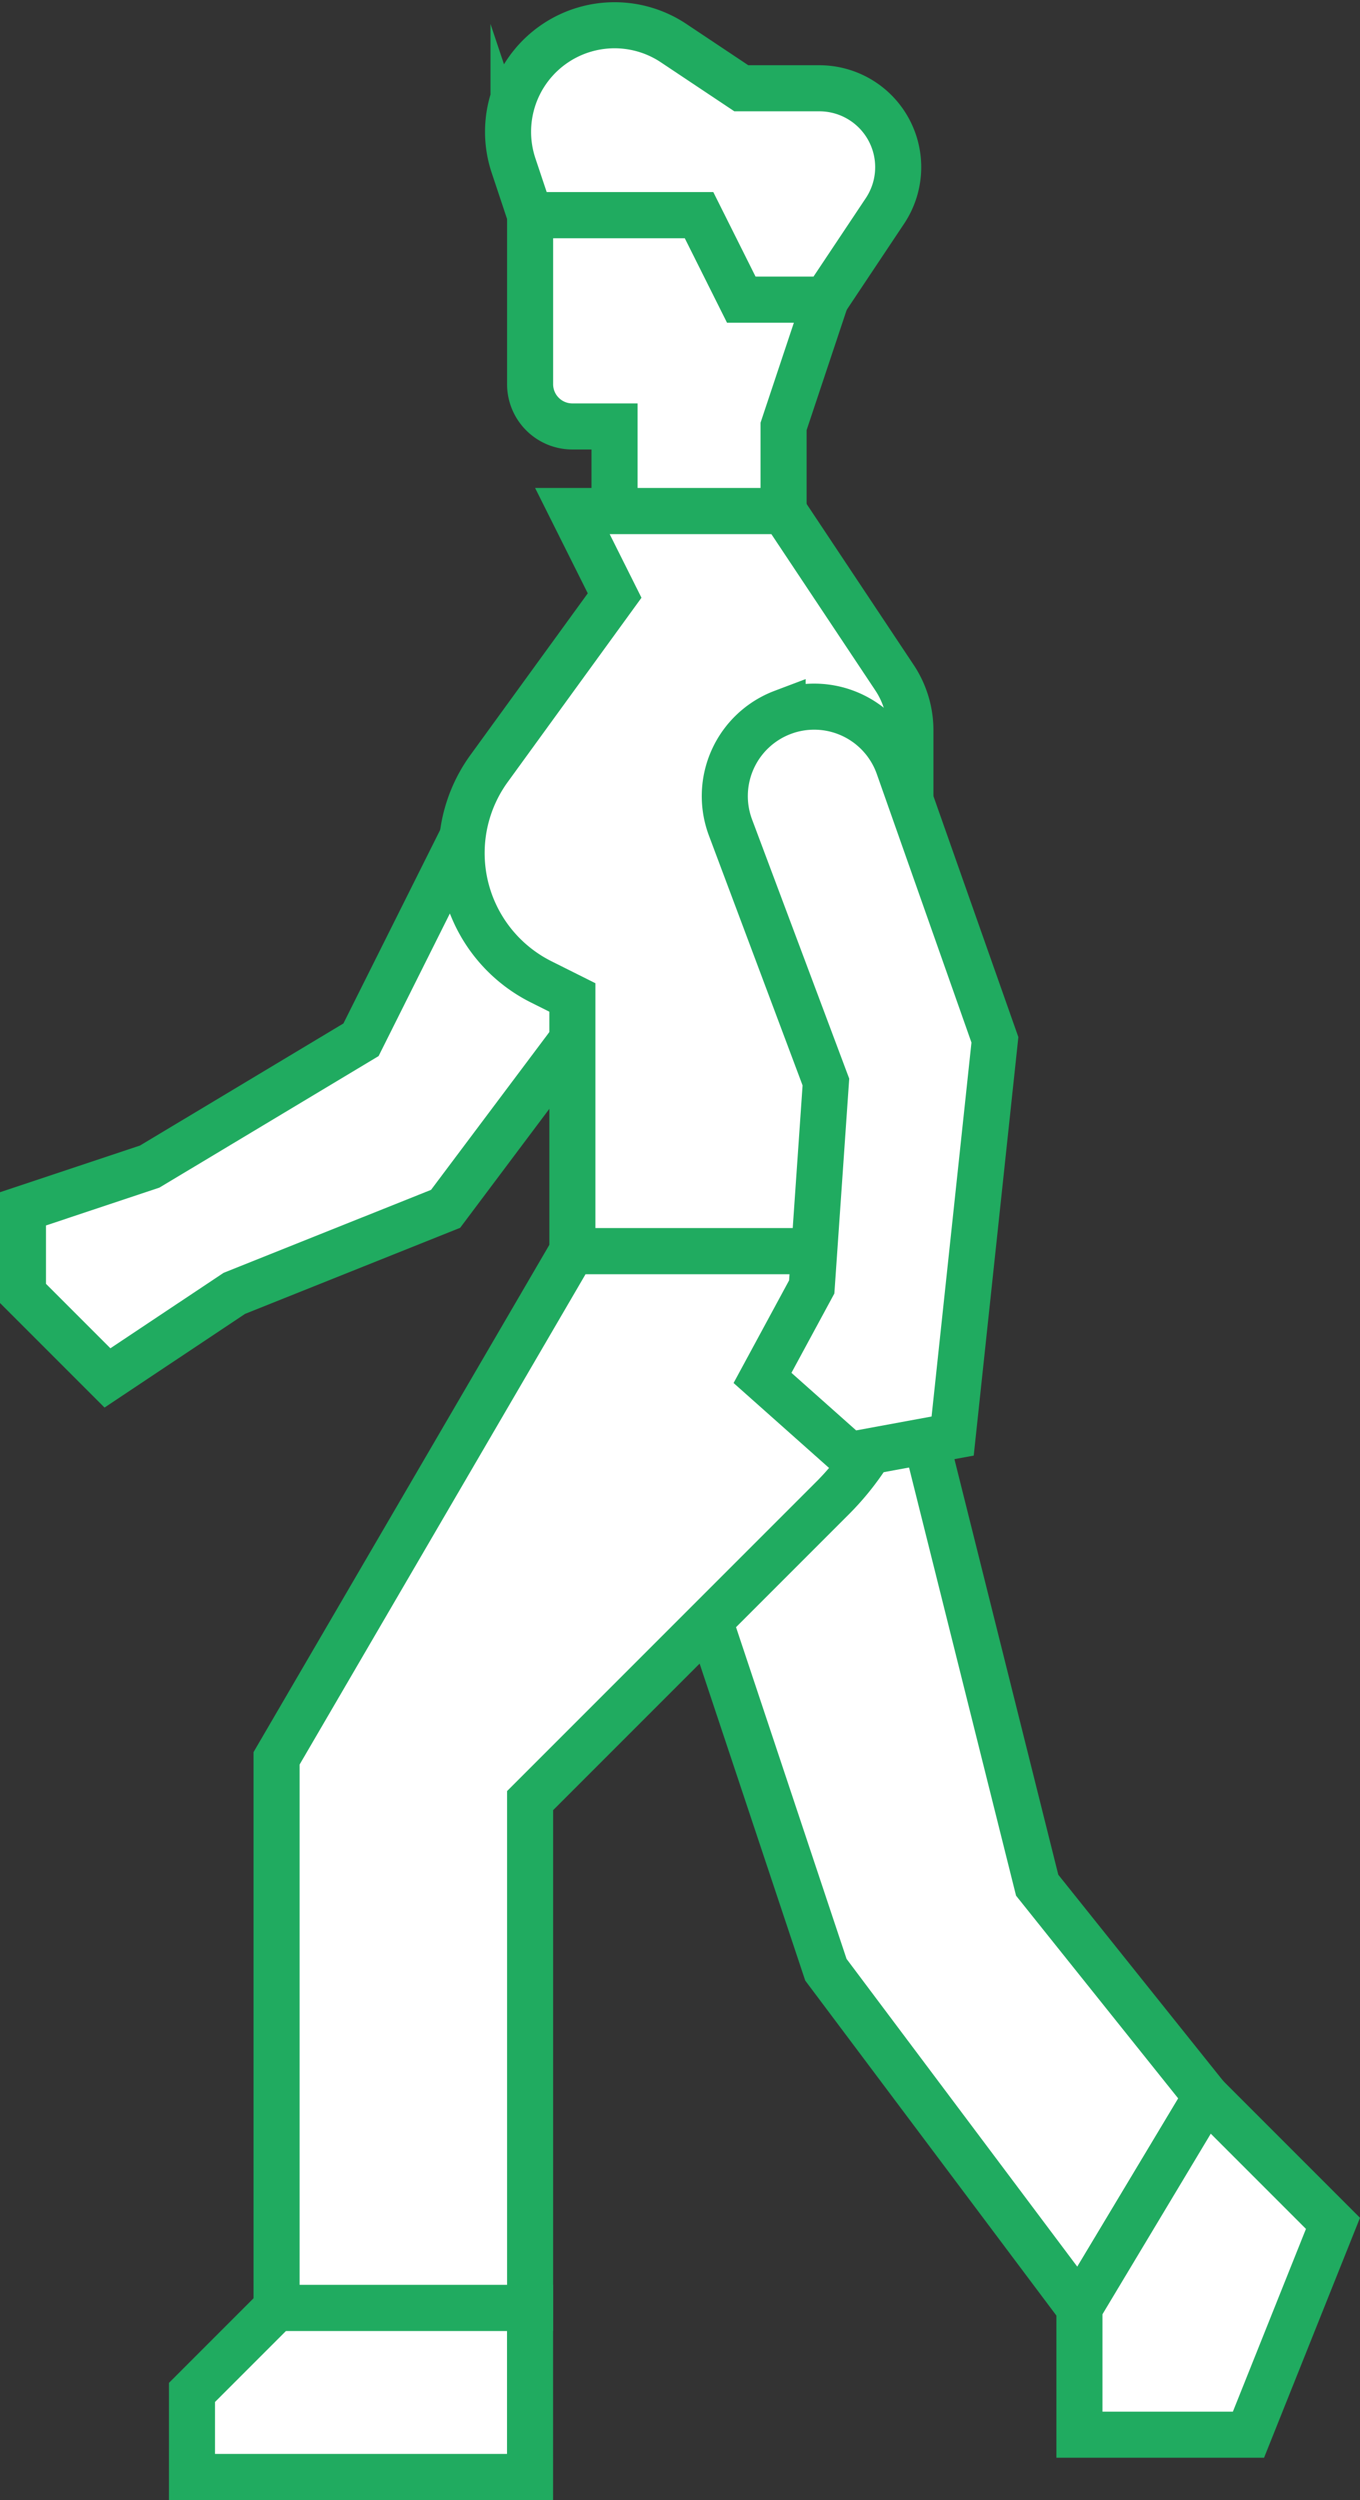
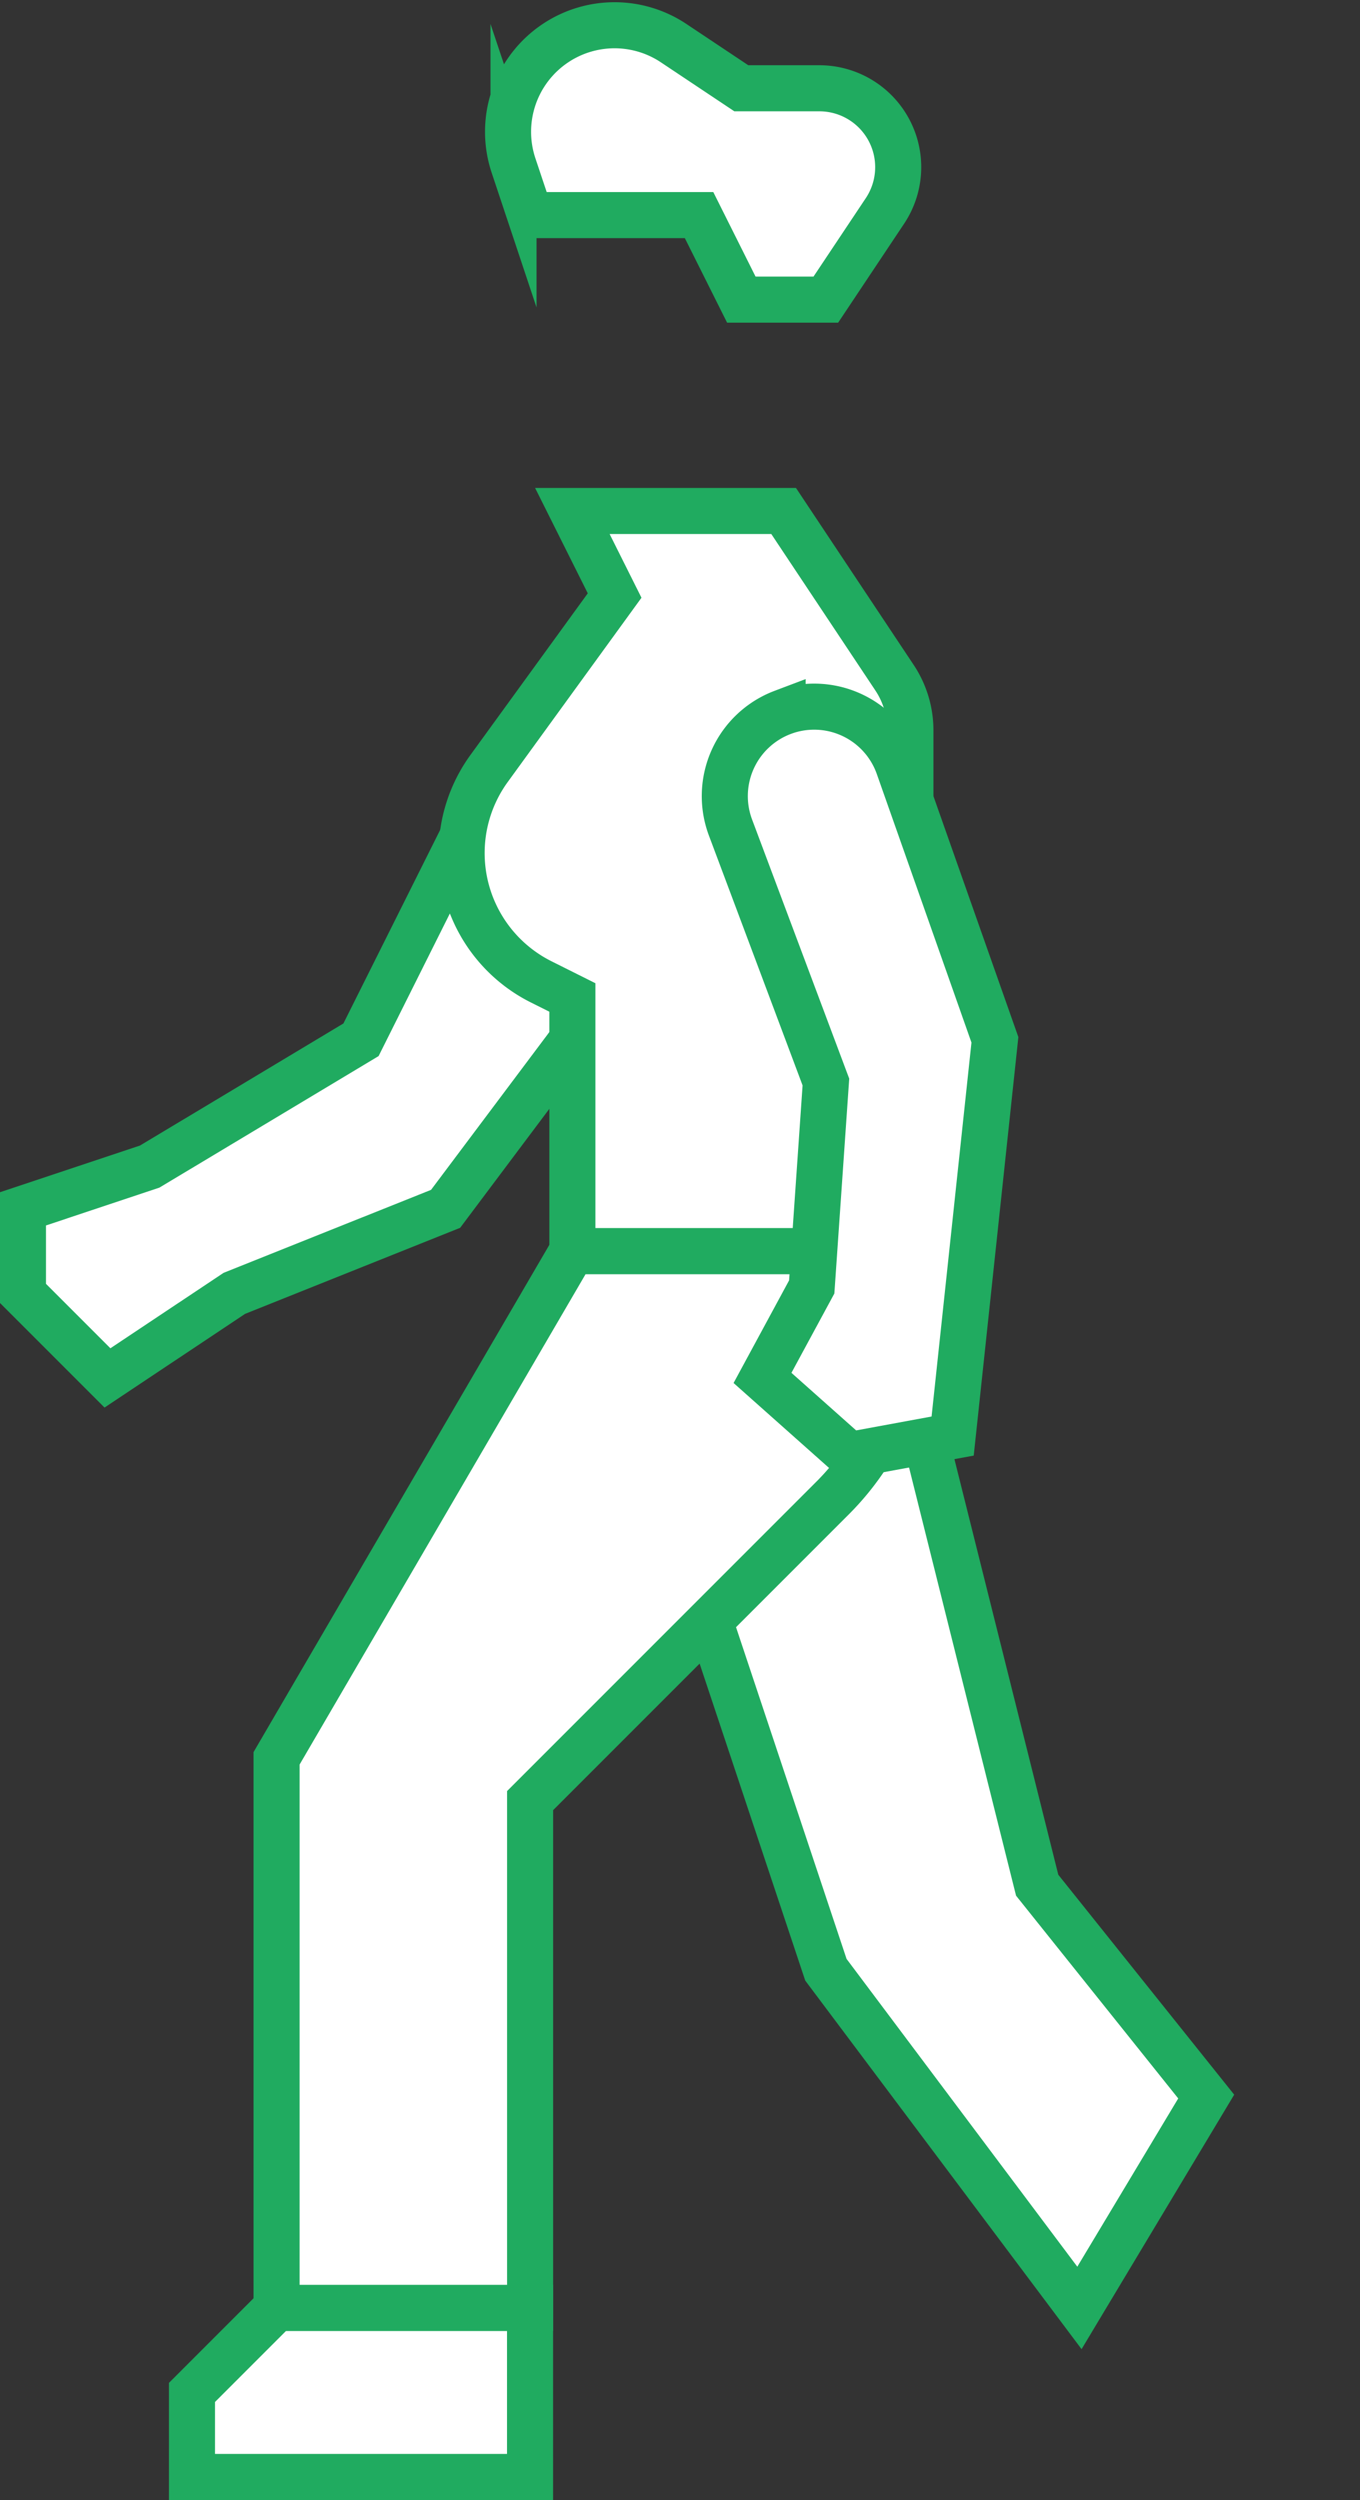
<svg xmlns="http://www.w3.org/2000/svg" width="73.821" height="135.655" viewBox="0 0 73.821 135.655">
  <rect x="0" y="0" width="73.821" height="135.655" fill="#333333" stroke="none" />
  <g id="flat" transform="translate(3.333 3090.008)">
    <path id="Path_24534" data-name="Path 24534" d="M27.735-2930.876l-6.881,9.175-11.469,4.587L2.5-2912.526l-4.587-4.587v-4.587l6.881-2.294,11.469-6.881,6.881-13.762,4.721,11.3Z" transform="translate(0 -102.714)" fill="#fff" stroke="#20ab60" stroke-miterlimit="10" stroke-width="2.5" />
    <path id="Path_24535" data-name="Path 24535" d="M125.916-2821.169l6.881,20.644,13.762,18.35,6.881-11.469-9.175-11.468-6.881-27.525Z" transform="translate(-91.3 -182.602)" fill="#fff" stroke="#20ab60" stroke-miterlimit="10" stroke-width="2.5" />
    <path id="Path_24536" data-name="Path 24536" d="M34.5-2656.638l-4.587,4.587v4.587h18.35v-9.175Z" transform="translate(-22.825 -308.14)" fill="#fff" stroke="#20ab60" stroke-miterlimit="10" stroke-width="2.5" />
    <path id="Path_24537" data-name="Path 24537" d="M80.322-2853.439v-3.2H61.973l-16.056,27.524v29.818H59.679v-27.524l9.175-9.175,7.242-7.242A14.428,14.428,0,0,0,80.322-2853.439Z" transform="translate(-34.238 -165.483)" fill="#fff" stroke="#20ab60" stroke-miterlimit="10" stroke-width="2.5" />
    <path id="Path_24540" data-name="Path 24540" d="M105.31-2956.548v-28.258a5.16,5.16,0,0,0-.864-2.859l-6.017-9.043H86.961l2.294,4.587-6.814,9.385a7.813,7.813,0,0,0-1.09,7.062,7.813,7.813,0,0,0,3.919,4.517l1.692.846v13.762Z" transform="translate(-59.226 -65.573)" fill="#fff" stroke="#20ab60" stroke-miterlimit="10" stroke-width="2.5" />
    <path id="Path_24541" data-name="Path 24541" d="M131.077-2953.136l5.18,13.813-.769,11.119-2.672,4.937,4.709,4.188,5.612-1.034,2.294-21.5-5.232-14.838a4.854,4.854,0,0,0-6.192-2.964l-.1.037A4.855,4.855,0,0,0,131.077-2953.136Z" transform="translate(-94.76 -91.973)" fill="#fff" stroke="#20ab60" stroke-miterlimit="10" stroke-width="2.5" />
-     <path id="Path_24542" data-name="Path 24542" d="M197.916-2685.169v6.881h9.175l4.587-11.469-6.881-6.881Z" transform="translate(-142.657 -279.609)" fill="#fff" stroke="#20ab60" stroke-miterlimit="10" stroke-width="2.5" />
-     <path id="Path_24543" data-name="Path 24543" d="M93.917-3052.708v9.175a2.293,2.293,0,0,0,2.293,2.294H98.5v4.587h9.175v-4.587l2.294-6.881h-4.587l-2.294-4.587Z" transform="translate(-68.476 -25.629)" fill="#fff" stroke="#20ab60" stroke-miterlimit="10" stroke-width="2.5" />
    <path id="Path_24544" data-name="Path 24544" d="M90.945-3078.337l-.9-2.692a5.781,5.781,0,0,1,2.278-6.638,5.78,5.78,0,0,1,6.413,0l3.674,2.449h4.236a4.28,4.28,0,0,1,3.828,2.366,4.281,4.281,0,0,1-.267,4.288l-3.21,4.814h-4.587l-2.294-4.587Z" transform="translate(-65.504 0)" fill="#fff" stroke="#20ab60" stroke-miterlimit="10" stroke-width="2.5" />
  </g>
</svg>